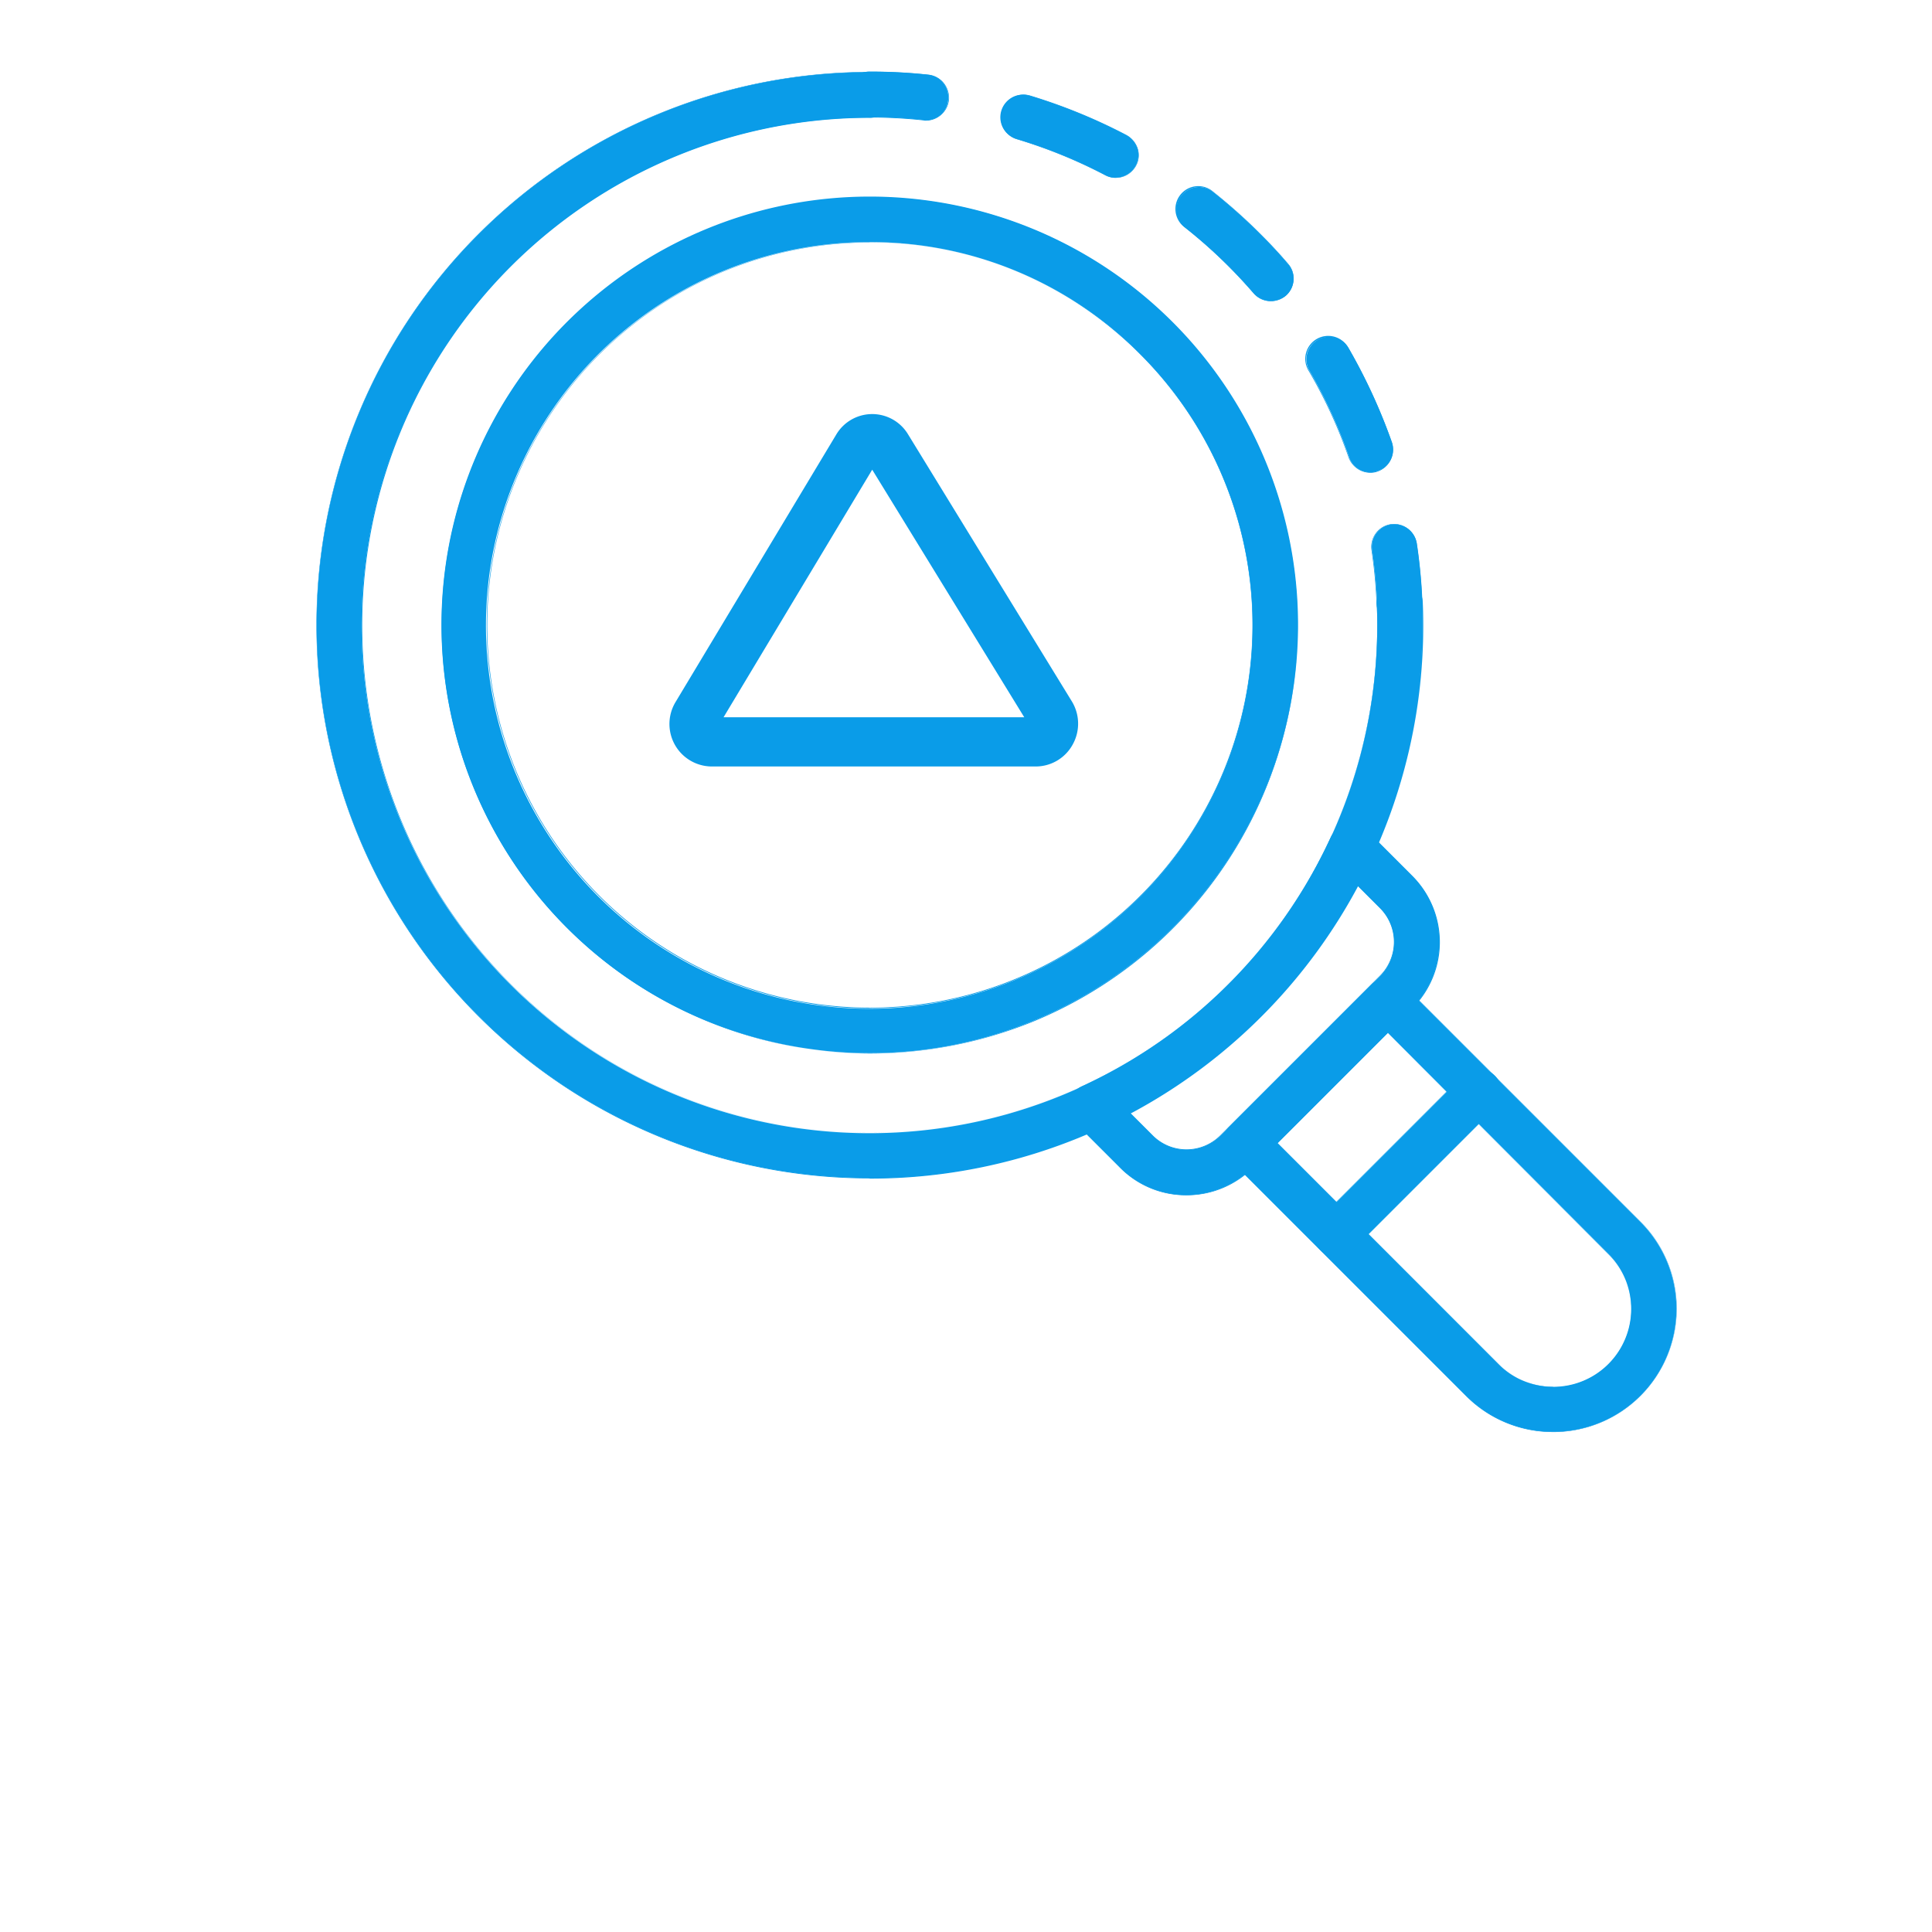
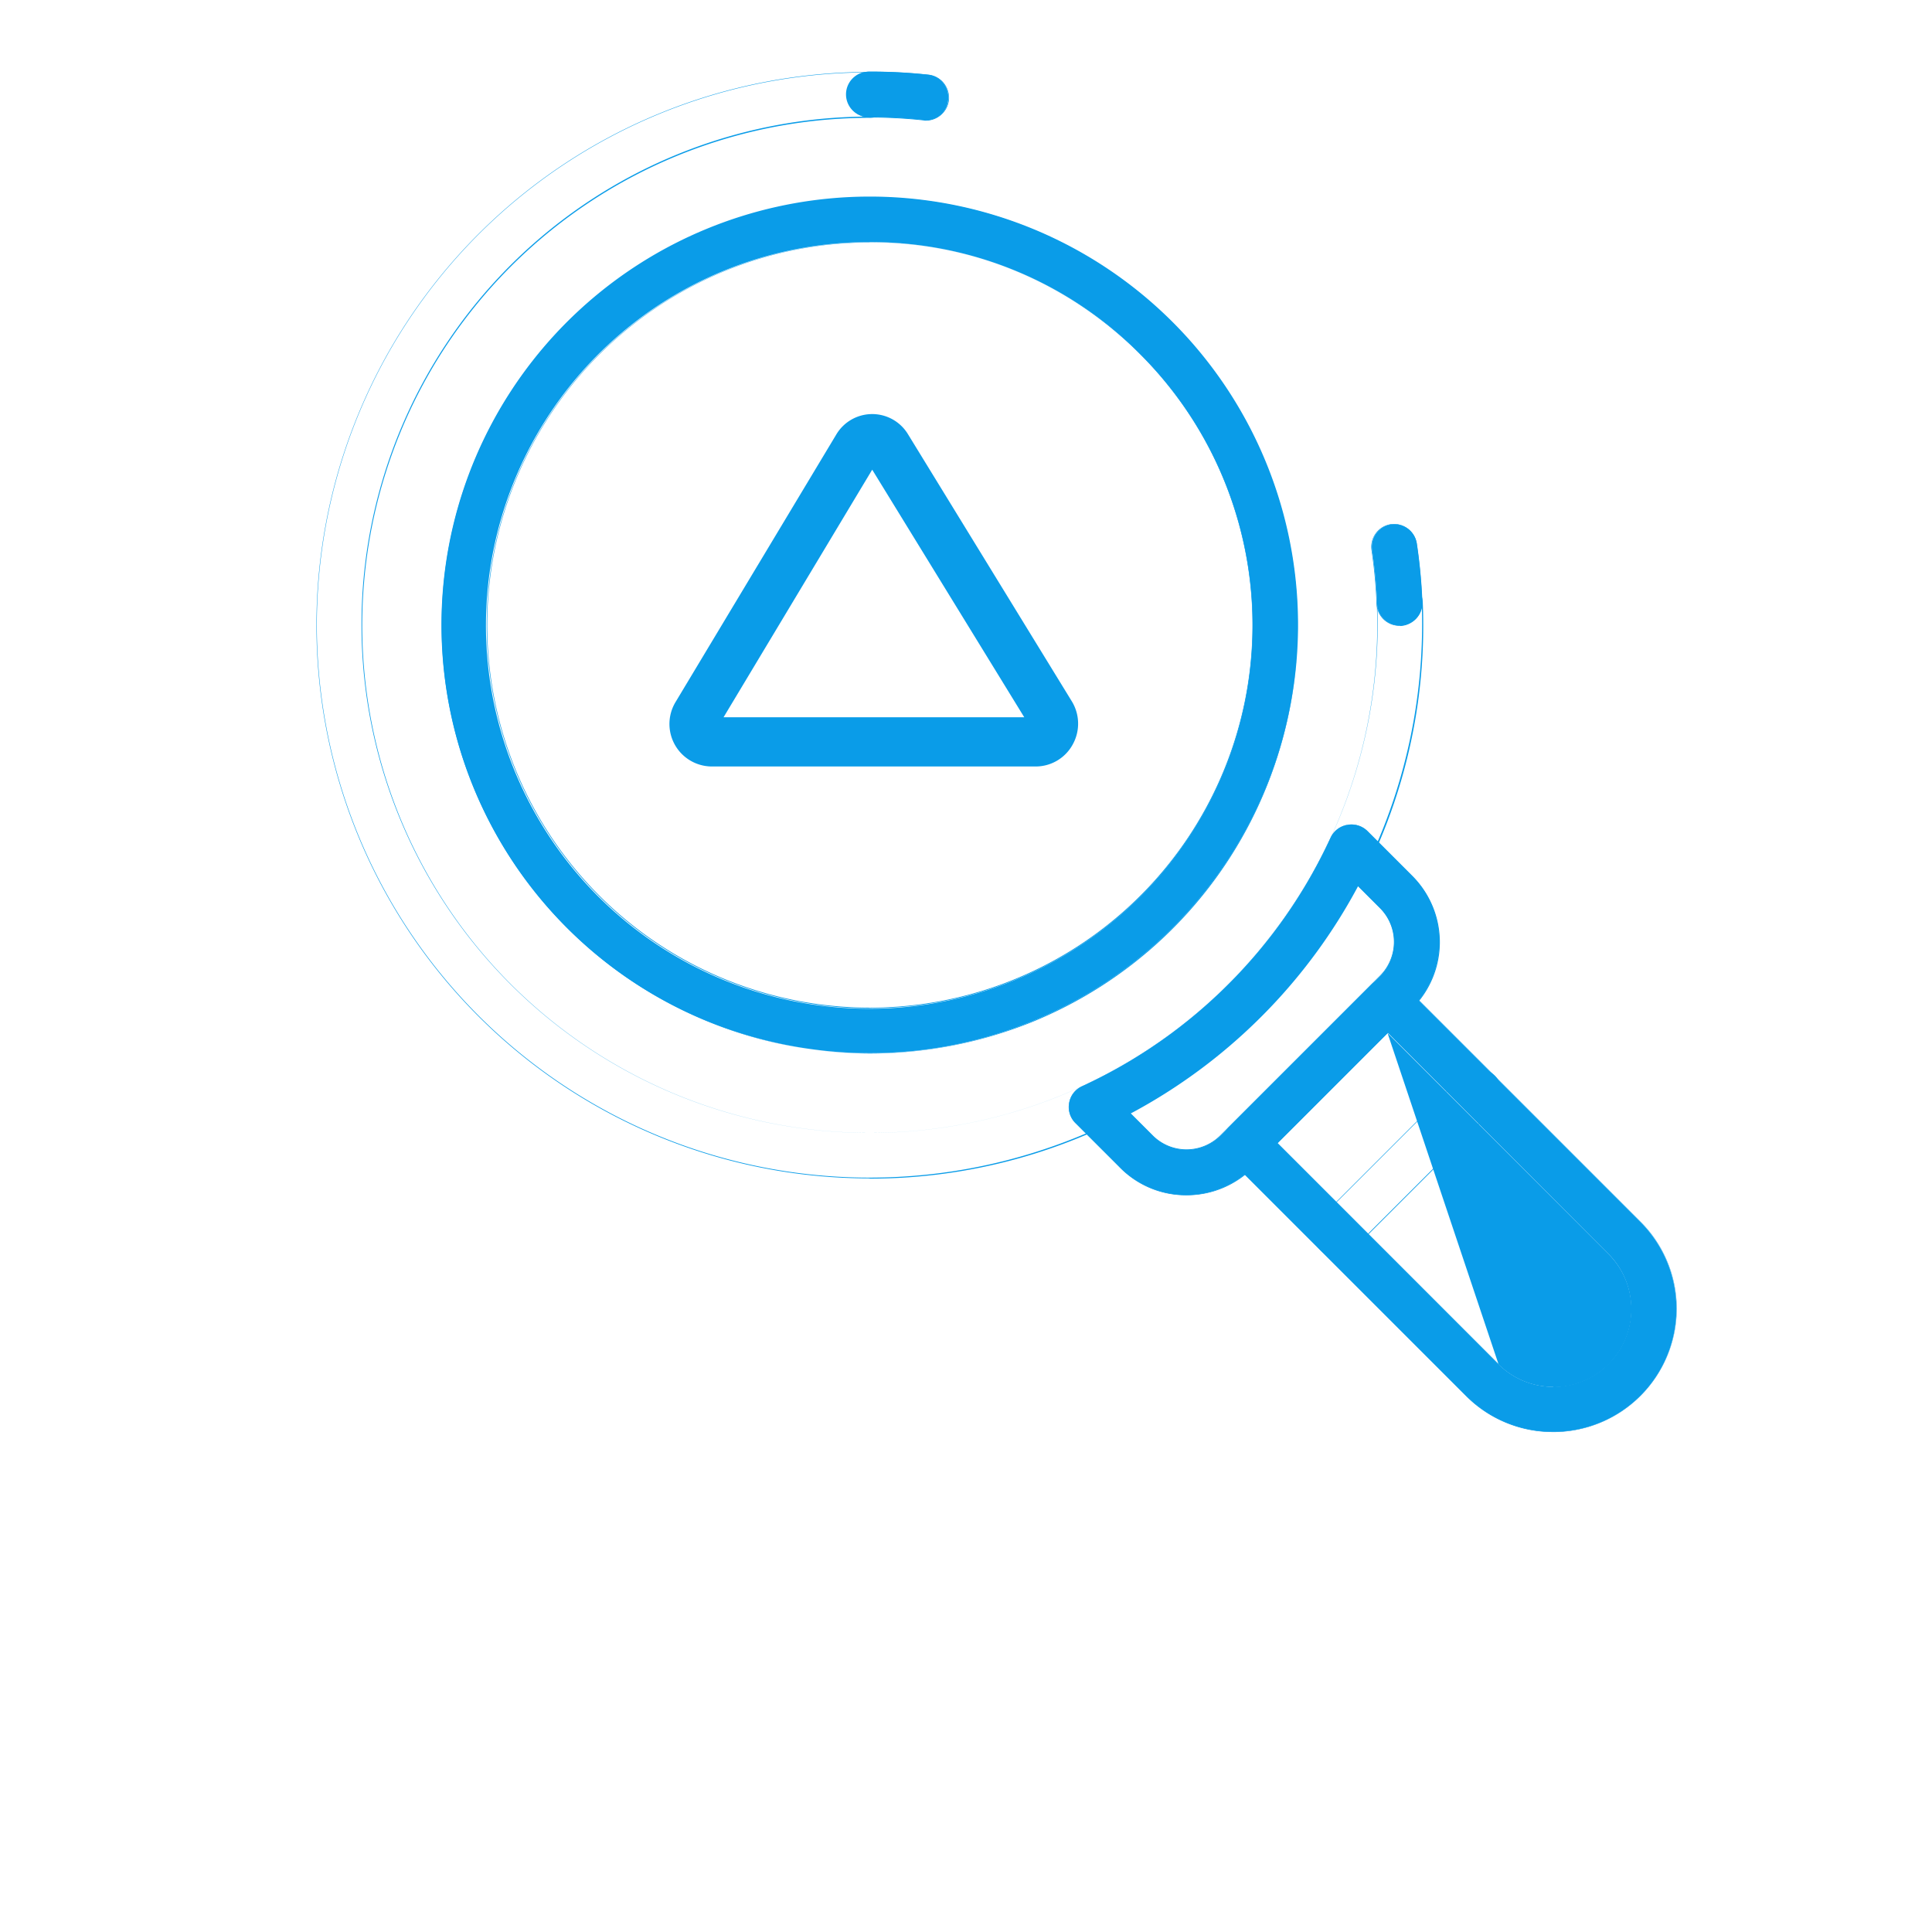
<svg xmlns="http://www.w3.org/2000/svg" width="63.154" height="63.154" viewBox="0 0 63.154 63.154">
  <defs>
    <clipPath id="clip-path">
      <rect id="Rectangle_16334" data-name="Rectangle 16334" width="63.154" height="63.154" transform="translate(652 4105)" fill="#0a9ce8" />
    </clipPath>
  </defs>
  <g id="Mask_Group_462" data-name="Mask Group 462" transform="translate(-652 -4105)" clip-path="url(#clip-path)">
    <g id="Gradient_Blue_Dakota_Icons_Searching_and_Looking" data-name="Gradient Blue Dakota Icons_Searching and Looking" transform="translate(584.144 4029.244)">
      <g id="Group_32516" data-name="Group 32516" transform="translate(82.286 82.194)">
        <path id="Path_52117" data-name="Path 52117" d="M143.994,157.988a14,14,0,1,1,9.9-4.094A13.964,13.964,0,0,1,143.994,157.988Zm0-26.513a12.531,12.531,0,1,0,8.859,3.676A12.429,12.429,0,0,0,143.994,131.475Z" transform="translate(-130 -130)" fill="#0a9ce8" />
        <path id="Path_52118" data-name="Path 52118" d="M143.994,158a13.934,13.934,0,1,1,5.285-1.018A14.25,14.25,0,0,1,143.994,158Zm0-27.988a13.99,13.99,0,1,0,9.892,4.094A13.89,13.89,0,0,0,143.994,130.008Zm0,26.513a12.524,12.524,0,1,1,8.859-3.66A12.493,12.493,0,0,1,143.994,156.521Zm0-25.038a12.507,12.507,0,1,0,8.851,3.66A12.422,12.422,0,0,0,143.994,131.483Z" transform="translate(-130 -130)" fill="#0a9ce8" />
      </g>
      <g id="Group_32517" data-name="Group 32517" transform="translate(95.531 78.1)">
        <path id="Path_52119" data-name="Path 52119" d="M300.587,79.686a.268.268,0,0,1-.079-.008,16.464,16.464,0,0,0-1.767-.095.742.742,0,1,1,0-1.483,17.238,17.238,0,0,1,1.917.1.737.737,0,0,1,.655.813A.723.723,0,0,1,300.587,79.686Z" transform="translate(-297.992 -78.1)" fill="#0a9ce8" />
        <path id="Path_52120" data-name="Path 52120" d="M300.5,79.7a.3.3,0,0,1-.079-.008,16.576,16.576,0,0,0-1.767-.095.749.749,0,0,1,0-1.5,17.482,17.482,0,0,1,1.925.1.756.756,0,0,1,.5.276.78.78,0,0,1,.166.552A.764.764,0,0,1,300.5,79.7Zm-1.846-1.578a.726.726,0,1,0,0,1.451,16.683,16.683,0,0,1,1.767.095c.032,0,.055.008.079.008a.734.734,0,0,0,.726-.655.725.725,0,0,0-.158-.536.762.762,0,0,0-.489-.268C299.935,78.155,299.288,78.124,298.649,78.124Z" transform="translate(-297.9 -78.1)" fill="#0a9ce8" />
      </g>
      <g id="Group_32518" data-name="Group 32518" transform="translate(100.571 78.849)">
-         <path id="Path_52121" data-name="Path 52121" d="M373.965,100a.727.727,0,0,1-.694-.5,16.406,16.406,0,0,0-1.3-2.832.739.739,0,0,1,1.278-.742,18.492,18.492,0,0,1,1.42,3.084.737.737,0,0,1-.458.939A.561.561,0,0,1,373.965,100Zm-3.25-5.6a.756.756,0,0,1-.56-.252c-.26-.3-.536-.6-.82-.883a15.487,15.487,0,0,0-1.428-1.27.741.741,0,0,1,.923-1.16,18.282,18.282,0,0,1,1.554,1.388c.316.316.607.631.891.962a.737.737,0,0,1-.071,1.041A.822.822,0,0,1,370.715,94.4Zm-5.072-4.031a.659.659,0,0,1-.339-.087,16.413,16.413,0,0,0-2.887-1.175.739.739,0,1,1,.434-1.412,18.1,18.1,0,0,1,3.14,1.286.732.732,0,0,1,.308.994A.745.745,0,0,1,365.642,90.367Z" transform="translate(-361.887 -87.653)" fill="#0a9ce8" />
-         <path id="Path_52122" data-name="Path 52122" d="M373.875,99.957a.765.765,0,0,1-.71-.5,16.066,16.066,0,0,0-1.3-2.824.75.75,0,1,1,1.294-.757,18.494,18.494,0,0,1,1.42,3.084.754.754,0,0,1-.458.954A.673.673,0,0,1,373.875,99.957Zm-1.365-4.433a.724.724,0,0,0-.631,1.089,16.4,16.4,0,0,1,1.3,2.832.731.731,0,0,0,.686.489.784.784,0,0,0,.237-.039.734.734,0,0,0,.45-.931,18.456,18.456,0,0,0-1.412-3.084A.727.727,0,0,0,372.51,95.524Zm-1.885-1.175a.744.744,0,0,1-.568-.26c-.252-.292-.529-.592-.82-.883a16.6,16.6,0,0,0-1.428-1.27.747.747,0,1,1,.931-1.167,18.572,18.572,0,0,1,1.554,1.388c.308.308.615.639.891.962a.728.728,0,0,1,.181.544.737.737,0,0,1-.742.686Zm-2.351-3.731a.721.721,0,0,0-.568.276.729.729,0,0,0,.118,1.025,15.593,15.593,0,0,1,1.428,1.278c.292.292.568.592.82.883a.743.743,0,0,0,.552.252.7.7,0,0,0,.473-.181.727.727,0,0,0,.252-.5.717.717,0,0,0-.174-.529c-.284-.323-.584-.655-.891-.962a18.586,18.586,0,0,0-1.554-1.388A.765.765,0,0,0,368.274,90.617Zm-2.721-.3a.754.754,0,0,1-.347-.087,16.338,16.338,0,0,0-2.879-1.175.746.746,0,0,1,.434-1.428,18.1,18.1,0,0,1,3.14,1.286.79.79,0,0,1,.371.442.715.715,0,0,1-.055.568A.754.754,0,0,1,365.552,90.317Zm-3.013-2.706a.724.724,0,0,0-.694.521.706.706,0,0,0,.055.552.72.72,0,0,0,.434.355,16.663,16.663,0,0,1,2.887,1.175.726.726,0,0,0,.986-.3.711.711,0,0,0,.047-.552.684.684,0,0,0-.355-.426,18.745,18.745,0,0,0-3.14-1.286A.57.57,0,0,0,362.539,87.612Z" transform="translate(-361.797 -87.596)" fill="#0a9ce8" />
-       </g>
+         </g>
      <g id="Group_32519" data-name="Group 32519" transform="translate(112.679 92.884)">
        <path id="Path_52123" data-name="Path 52123" d="M516.4,268.923a.732.732,0,0,1-.734-.71,16.59,16.59,0,0,0-.166-1.759.737.737,0,1,1,1.459-.213,17.5,17.5,0,0,1,.181,1.917.734.734,0,0,1-.71.765Z" transform="translate(-515.473 -265.603)" fill="#0a9ce8" />
        <path id="Path_52124" data-name="Path 52124" d="M516.213,268.841a.748.748,0,0,1-.749-.718,16.558,16.558,0,0,0-.166-1.759.749.749,0,0,1,.631-.844.76.76,0,0,1,.852.631,17.685,17.685,0,0,1,.181,1.917.743.743,0,0,1-.2.536.772.772,0,0,1-.521.245A.06.06,0,0,0,516.213,268.841Zm-.181-3.313a.451.451,0,0,0-.1.008.746.746,0,0,0-.481.284.705.705,0,0,0-.134.544,16.558,16.558,0,0,1,.166,1.759.729.729,0,0,0,.726.7h.032a.727.727,0,0,0,.5-.237.712.712,0,0,0,.189-.521,17.874,17.874,0,0,0-.181-1.917A.717.717,0,0,0,516.031,265.528Z" transform="translate(-515.289 -265.513)" fill="#0a9ce8" />
      </g>
      <g id="Group_32520" data-name="Group 32520" transform="translate(78.2 78.108)">
-         <path id="Path_52125" data-name="Path 52125" d="M96.372,114.445a18.072,18.072,0,1,1,0-36.145.742.742,0,1,1,0,1.483,16.6,16.6,0,1,0,16.581,15.9.734.734,0,0,1,.71-.765.744.744,0,0,1,.765.71,18.059,18.059,0,0,1-18.057,18.822Z" transform="translate(-78.292 -78.292)" fill="#0a9ce8" />
        <path id="Path_52126" data-name="Path 52126" d="M96.28,114.368A18.084,18.084,0,0,1,96.288,78.2a.749.749,0,0,1,0,1.5,16.59,16.59,0,1,0,16.574,15.9.743.743,0,0,1,.2-.536.772.772,0,0,1,.521-.245.709.709,0,0,1,.529.189.765.765,0,0,1,.252.529,18.073,18.073,0,0,1-18.08,18.838Zm0-36.153a18.064,18.064,0,1,0,12.771,30.836,18.138,18.138,0,0,0,5.277-13.529.74.74,0,0,0-.757-.7.728.728,0,0,0-.694.757,16.676,16.676,0,0,1-4.851,12.44A16.611,16.611,0,1,1,96.28,79.659a.722.722,0,1,0,0-1.444Z" transform="translate(-78.2 -78.2)" fill="#0a9ce8" />
      </g>
      <g id="Group_32521" data-name="Group 32521" transform="translate(102.79 102.706)">
        <path id="Path_52127" data-name="Path 52127" d="M393.9,402.177a3.04,3.04,0,0,1-2.154-.891l-1.467-1.467a.744.744,0,0,1,.213-1.2,16.594,16.594,0,0,0,8.125-8.125.725.725,0,0,1,.544-.418.748.748,0,0,1,.655.205l1.467,1.467a3.057,3.057,0,0,1,0,4.307l-5.23,5.23A3.04,3.04,0,0,1,393.9,402.177Zm-1.846-2.682.742.742a1.562,1.562,0,0,0,2.217,0l5.222-5.222a1.562,1.562,0,0,0,0-2.217l-.742-.742a18.1,18.1,0,0,1-7.439,7.439Z" transform="translate(-390.055 -390.063)" fill="#0a9ce8" />
        <path id="Path_52128" data-name="Path 52128" d="M393.776,402.151a3.03,3.03,0,0,1-2.161-.891l-1.467-1.467a.735.735,0,0,1-.205-.663.721.721,0,0,1,.426-.544,16.647,16.647,0,0,0,8.117-8.117.765.765,0,0,1,.552-.426.741.741,0,0,1,.663.205l1.467,1.467a3.061,3.061,0,0,1,0,4.323l-5.222,5.222A3.062,3.062,0,0,1,393.776,402.151Zm5.388-12.109a.677.677,0,0,0-.126.008.734.734,0,0,0-.536.41,16.71,16.71,0,0,1-8.133,8.133.733.733,0,0,0-.205,1.183l1.467,1.467a3.028,3.028,0,0,0,4.291,0l5.222-5.222a3.038,3.038,0,0,0,0-4.291l-1.467-1.467A.7.7,0,0,0,399.164,390.042Zm-5.388,10.634a1.59,1.59,0,0,1-1.12-.465l-.749-.749.016-.008a18.23,18.23,0,0,0,7.439-7.439l.008-.016.008.008.742.742a1.562,1.562,0,0,1,0,2.225l-5.222,5.222A1.53,1.53,0,0,1,393.776,400.676Zm-1.83-1.215.734.734a1.557,1.557,0,0,0,2.2,0l5.222-5.222a1.562,1.562,0,0,0,0-2.209l-.734-.734a18.119,18.119,0,0,1-3.163,4.26A17.519,17.519,0,0,1,391.946,399.461Z" transform="translate(-389.929 -390.029)" fill="#0a9ce8" />
      </g>
      <g id="Group_32522" data-name="Group 32522" transform="translate(107.813 107.721)">
        <path id="Path_52129" data-name="Path 52129" d="M464.6,468.553a4,4,0,0,1-2.84-1.175l-7.746-7.746a.721.721,0,0,1-.213-.521.74.74,0,0,1,.213-.521l4.646-4.646a.729.729,0,0,1,1.041,0l7.746,7.746a4.019,4.019,0,0,1-2.848,6.863Zm-9.024-9.442,7.226,7.226a2.544,2.544,0,0,0,3.6-3.6l-7.218-7.234Z" transform="translate(-453.784 -453.715)" fill="#0a9ce8" />
-         <path id="Path_52130" data-name="Path 52130" d="M464.415,468.446a4,4,0,0,1-2.848-1.175l-7.746-7.746a.743.743,0,0,1,0-1.057l4.646-4.646a.743.743,0,0,1,1.057,0l7.746,7.746a4.018,4.018,0,0,1,1.183,2.848,4.04,4.04,0,0,1-4.039,4.031ZM459,453.624a.722.722,0,0,0-.513.213l-4.646,4.646a.736.736,0,0,0-.213.513.722.722,0,0,0,.213.513l7.746,7.746a4.016,4.016,0,0,0,5.68-5.68l-7.746-7.746A.761.761,0,0,0,459,453.624Zm5.419,13.347a2.551,2.551,0,0,1-1.806-.749L455.375,459l.008-.008,3.605-3.6.008.008,7.226,7.226a2.548,2.548,0,0,1-1.806,4.354ZM455.406,459l7.218,7.218a2.538,2.538,0,1,0,3.589-3.589L459,455.406Z" transform="translate(-453.6 -453.6)" fill="#0a9ce8" />
+         <path id="Path_52130" data-name="Path 52130" d="M464.415,468.446a4,4,0,0,1-2.848-1.175l-7.746-7.746a.743.743,0,0,1,0-1.057l4.646-4.646a.743.743,0,0,1,1.057,0l7.746,7.746a4.018,4.018,0,0,1,1.183,2.848,4.04,4.04,0,0,1-4.039,4.031ZM459,453.624a.722.722,0,0,0-.513.213l-4.646,4.646a.736.736,0,0,0-.213.513.722.722,0,0,0,.213.513l7.746,7.746a4.016,4.016,0,0,0,5.68-5.68l-7.746-7.746A.761.761,0,0,0,459,453.624Zm5.419,13.347a2.551,2.551,0,0,1-1.806-.749L455.375,459l.008-.008,3.605-3.6.008.008,7.226,7.226a2.548,2.548,0,0,1-1.806,4.354ZM455.406,459l7.218,7.218L459,455.406Z" transform="translate(-453.6 -453.6)" fill="#0a9ce8" />
      </g>
      <g id="Group_32523" data-name="Group 32523" transform="translate(110.797 110.697)">
-         <path id="Path_52131" data-name="Path 52131" d="M492.264,497.644a.734.734,0,0,1-.521-1.254l4.646-4.646a.736.736,0,0,1,1.041,1.041l-4.646,4.646A.762.762,0,0,1,492.264,497.644Z" transform="translate(-491.517 -491.509)" fill="#0a9ce8" />
        <path id="Path_52132" data-name="Path 52132" d="M492.172,497.468a.749.749,0,0,1-.528-1.278l4.646-4.646a.747.747,0,1,1,1.057,1.057l-4.646,4.646A.747.747,0,0,1,492.172,497.468Zm4.638-6.121a.716.716,0,0,0-.513.213l-4.646,4.646a.73.73,0,0,0,.513,1.246.721.721,0,0,0,.513-.213l4.646-4.646a.736.736,0,0,0,.213-.513.722.722,0,0,0-.213-.513A.681.681,0,0,0,496.811,491.347Z" transform="translate(-491.425 -491.325)" fill="#0a9ce8" />
      </g>
      <g id="XMLID_00000073703300902617368600000002891246006642430860_" transform="translate(89.74 89.294)">
        <g id="XMLID_00000065063758615500456170000000441997174687484331_" transform="translate(0 0)">
          <g id="XMLID_00000056395377866432392180000017133336900551543941_" transform="translate(0.187 0.181)">
            <path id="Path_52133" data-name="Path 52133" d="M238.657,233.438h-10.6a1.175,1.175,0,0,1-1.033-.607,1.193,1.193,0,0,1,.016-1.223l5.254-8.732a1.159,1.159,0,0,1,1.01-.576,1.191,1.191,0,0,1,1.018.568l5.348,8.732a1.189,1.189,0,0,1,.024,1.231A1.159,1.159,0,0,1,238.657,233.438ZM228.1,232.216h10.5l-5.3-8.646Z" transform="translate(-226.861 -222.3)" fill="#0a9ce8" />
          </g>
          <path id="Path_52134" data-name="Path 52134" d="M236.478,231.517h-10.6A1.389,1.389,0,0,1,224.7,229.4l5.246-8.732a1.367,1.367,0,0,1,2.343-.016l5.356,8.732a1.4,1.4,0,0,1,.039,1.4A1.379,1.379,0,0,1,236.478,231.517Zm-10.215-1.609h9.829l-4.97-8.093Z" transform="translate(-224.495 -220)" fill="#0a9ce8" />
        </g>
      </g>
    </g>
  </g>
</svg>